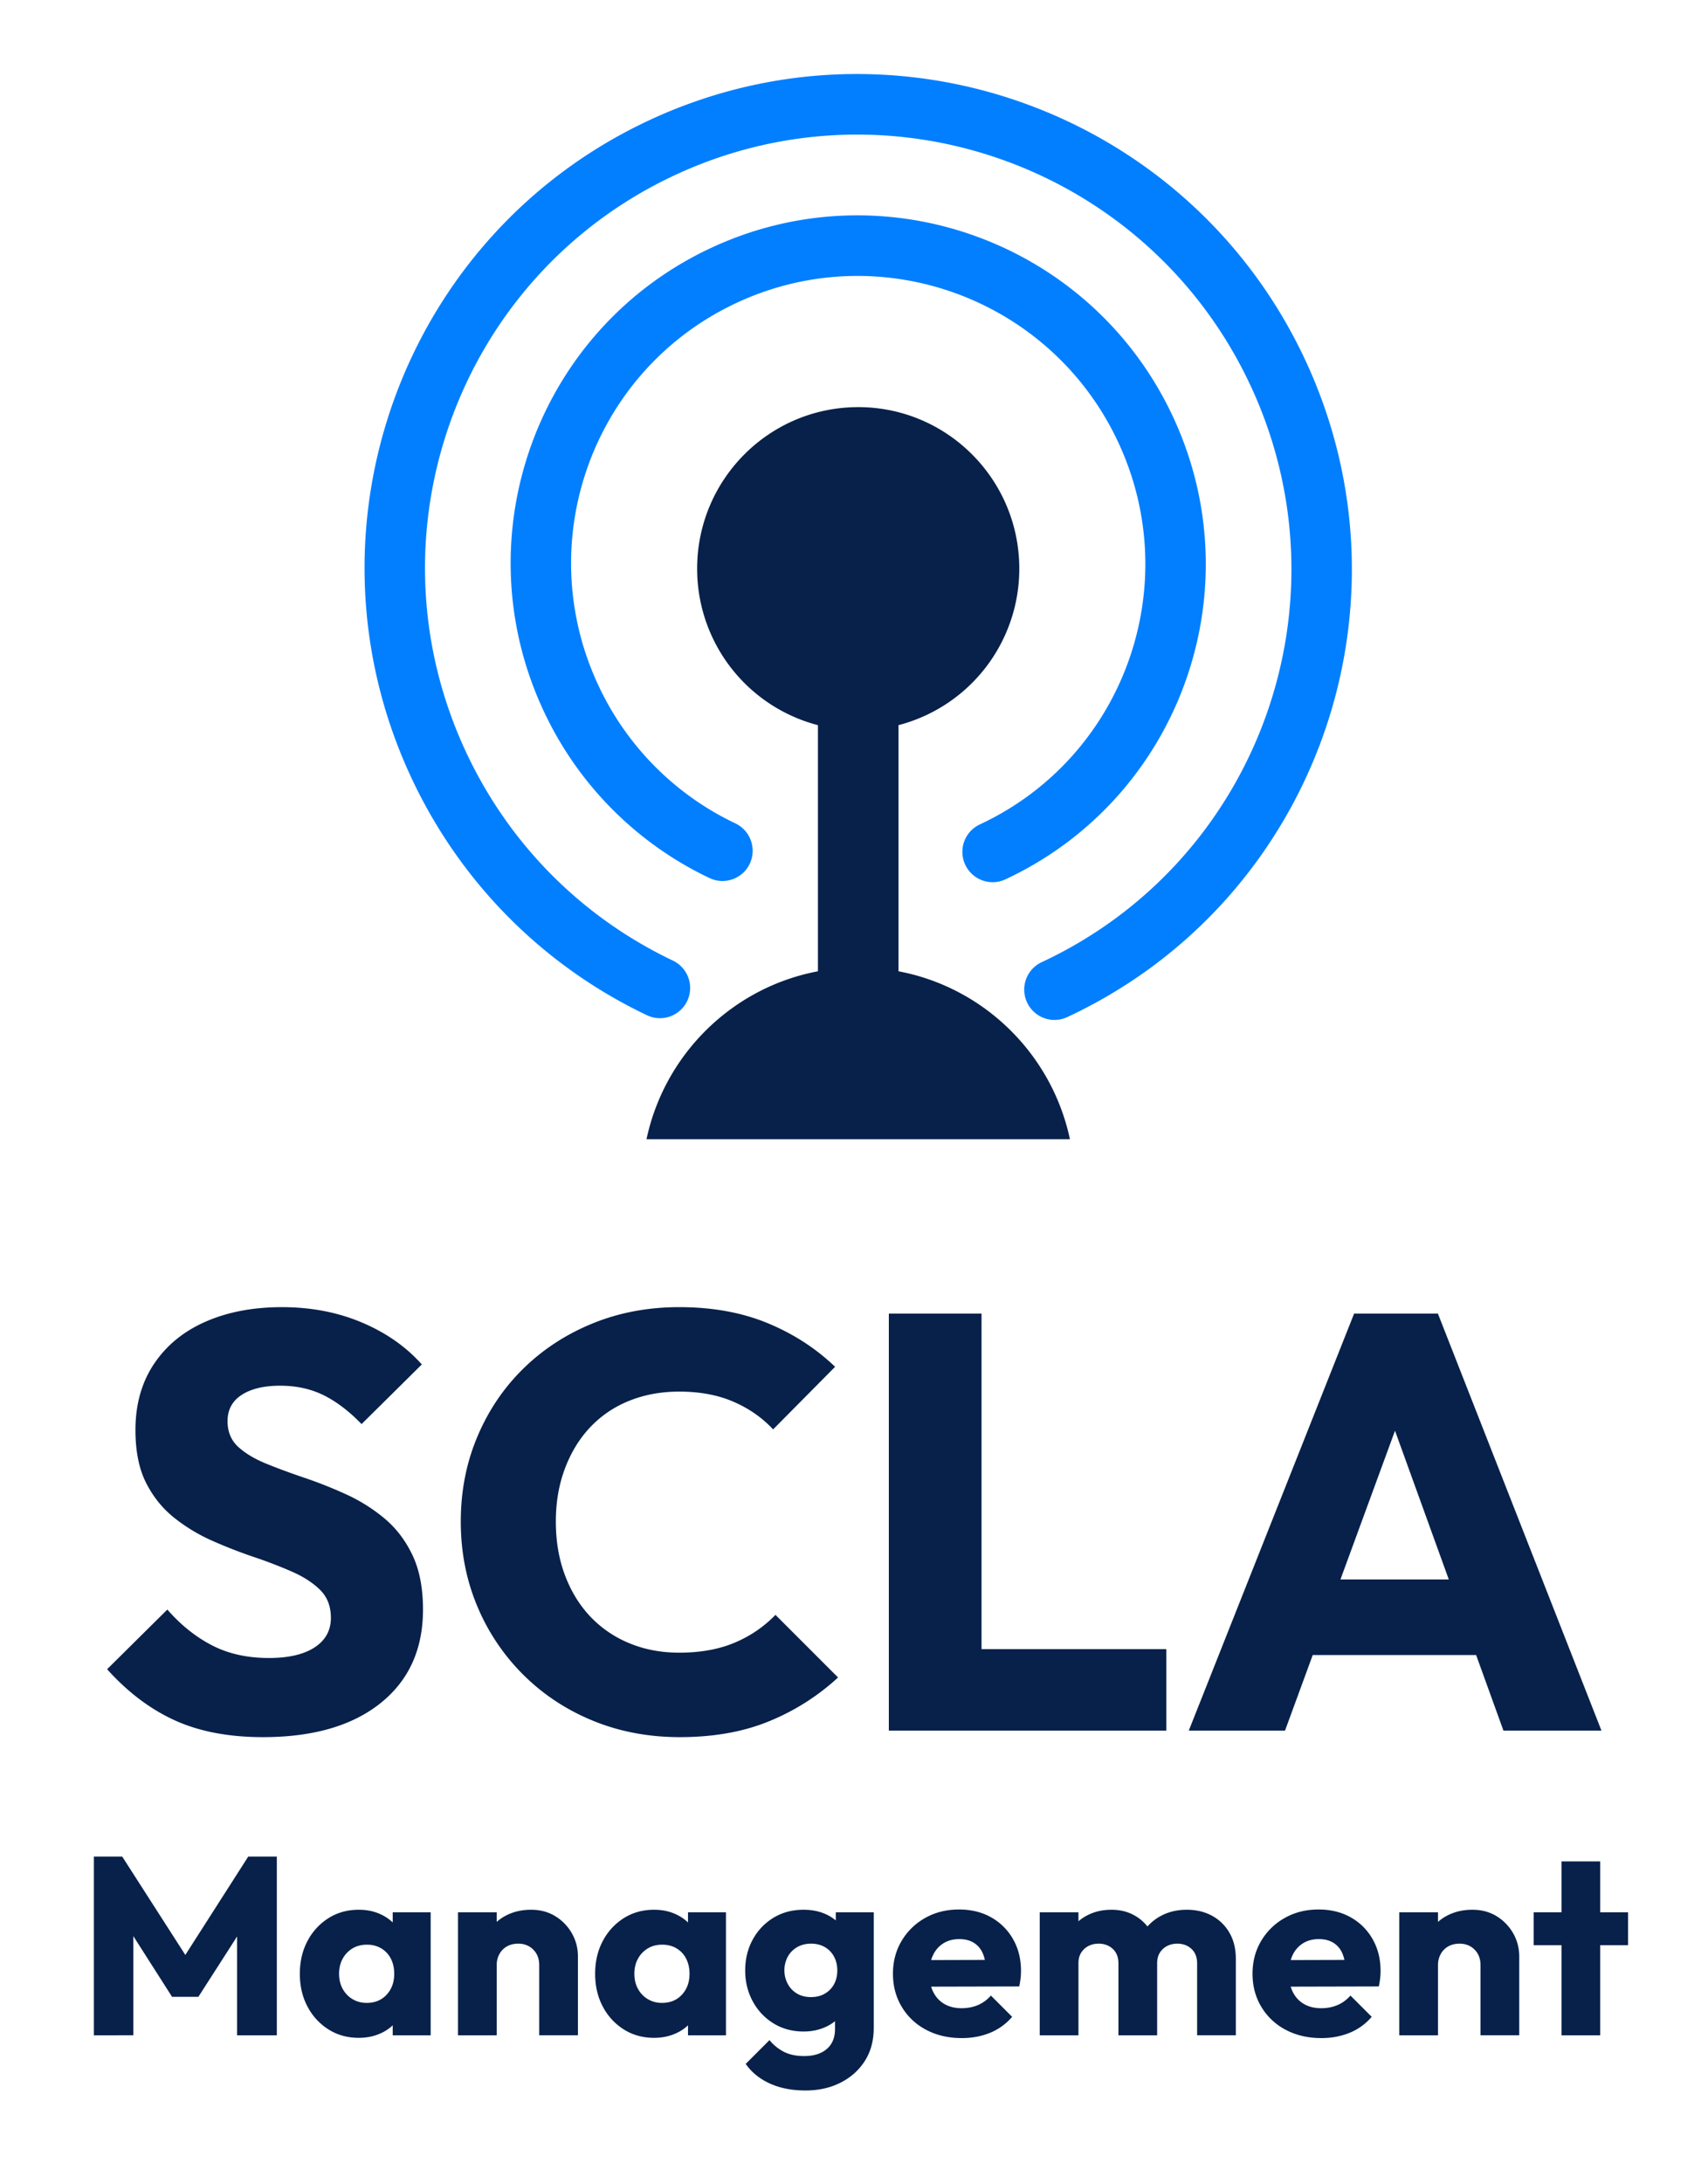
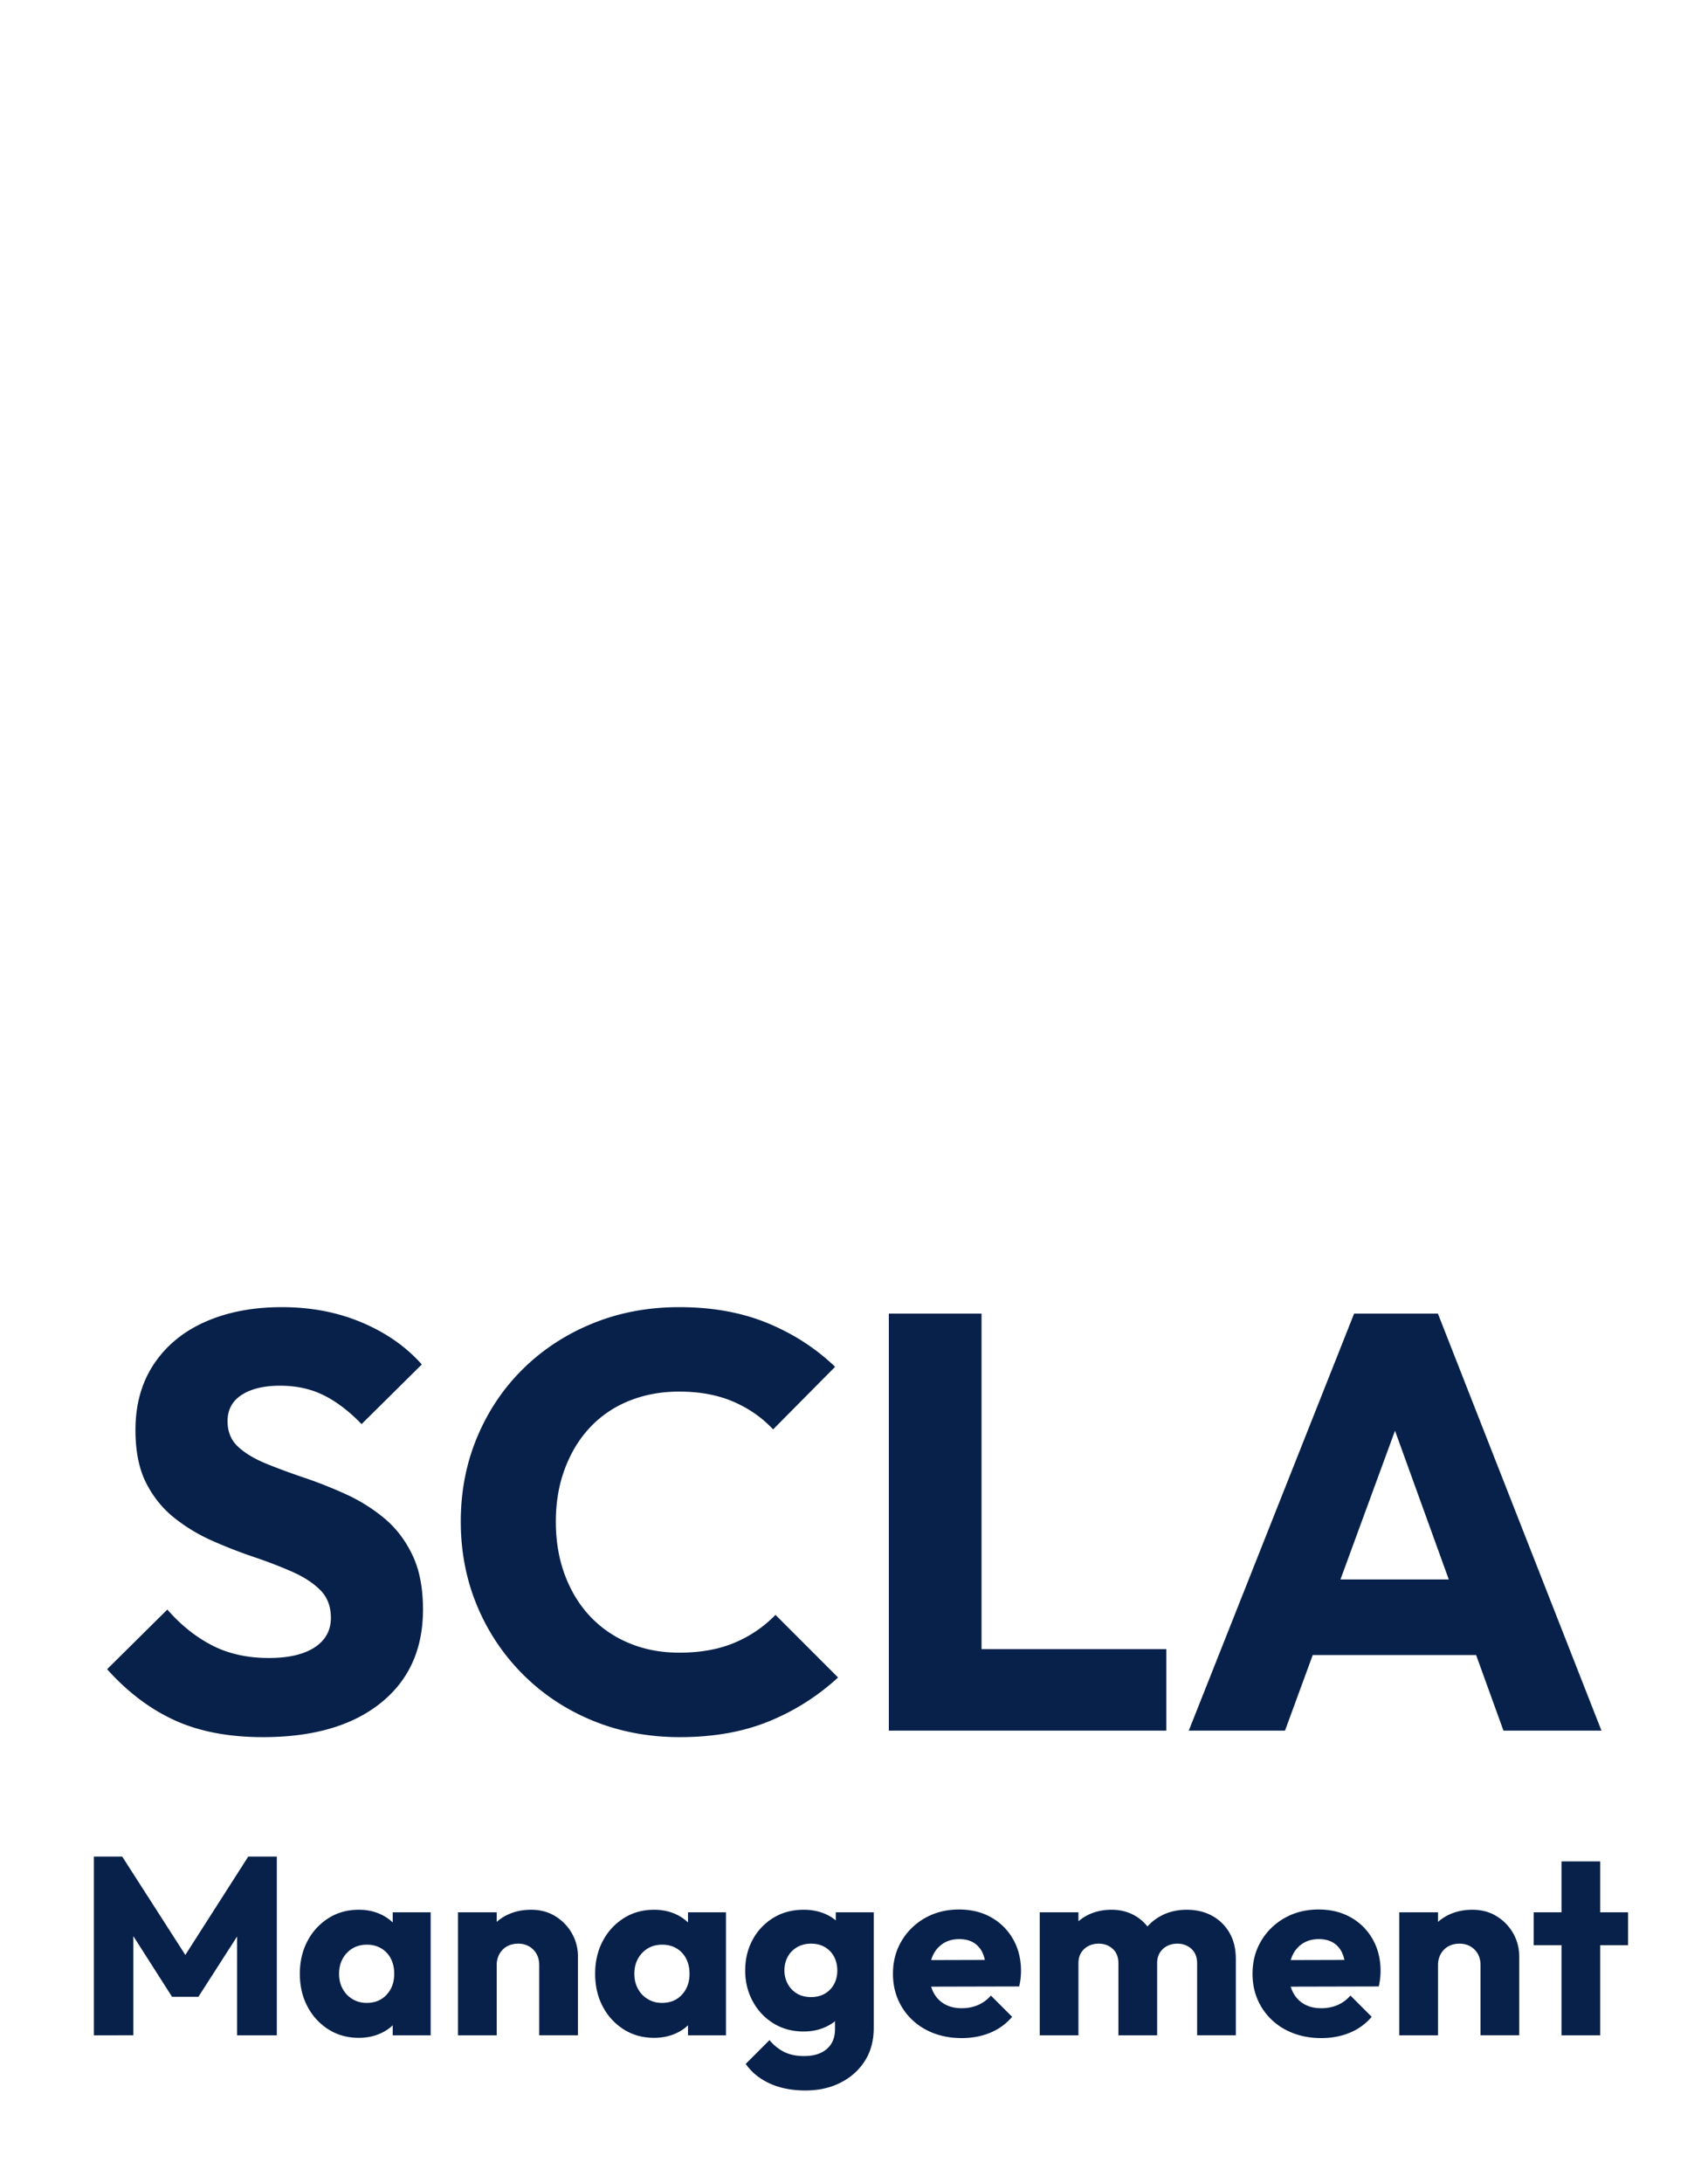
<svg xmlns="http://www.w3.org/2000/svg" width="162" height="207" viewBox="0 0 162 207">
  <g fill="none" fill-rule="evenodd">
-     <path d="M123.805 34.144c10.95 23.48.84 51.368-22.58 62.289a2.868 2.868 0 0 1-3.81-1.393 2.868 2.868 0 0 1 1.383-3.813c20.552-9.584 29.423-34.057 19.815-54.662-9.609-20.605-34.059-29.54-54.61-19.957C43.45 26.192 34.578 50.665 44.186 71.27c4.108 8.81 11.045 15.718 19.632 19.802a2.877 2.877 0 0 1 1.366 3.825 2.86 2.86 0 0 1-3.816 1.36c-9.783-4.652-17.695-12.532-22.374-22.566-10.95-23.48-.84-51.368 22.58-62.289 23.42-10.92 51.28-.739 62.23 22.742zm-12.548 5.372c7.709 16.533.59 36.168-15.898 43.857a2.868 2.868 0 0 1-3.81-1.392 2.868 2.868 0 0 1 1.382-3.814c13.622-6.352 19.502-22.572 13.133-36.23C99.696 28.282 83.491 22.36 69.87 28.712 56.247 35.062 50.367 51.283 56.736 64.94a27.2 27.2 0 0 0 13.01 13.124 2.877 2.877 0 0 1 1.367 3.825 2.86 2.86 0 0 1-3.816 1.36 32.952 32.952 0 0 1-15.754-15.888c-7.709-16.532-.59-36.167 15.898-43.856 16.49-7.69 36.107-.52 43.816 16.011z" fill="#027FFF" fill-rule="nonzero" />
-     <path d="M81.4 38.6c8.438 0 15.278 6.858 15.278 15.317A15.317 15.317 0 0 1 85.22 68.752v23.336c8.115 1.531 14.546 7.85 16.26 15.92H61.32c1.714-8.069 8.144-14.388 16.26-15.92V68.753a15.317 15.317 0 0 1-11.458-14.835c0-8.46 6.84-15.317 15.278-15.317z" fill="#08214A" />
    <g fill="#08214A" fill-rule="nonzero">
      <path d="M24.944 164.699c-3.248 0-6.039-.532-8.372-1.596s-4.47-2.679-6.412-4.844l5.712-5.656c1.27 1.456 2.679 2.585 4.228 3.388 1.55.802 3.35 1.204 5.404 1.204 1.867 0 3.313-.336 4.34-1.008 1.027-.672 1.54-1.606 1.54-2.8 0-1.083-.336-1.96-1.008-2.632-.672-.672-1.559-1.25-2.66-1.736a43.947 43.947 0 0 0-3.64-1.4 46.601 46.601 0 0 1-3.948-1.54 16.481 16.481 0 0 1-3.612-2.184c-1.101-.878-1.988-1.979-2.66-3.304-.672-1.326-1.008-2.996-1.008-5.012 0-2.427.588-4.518 1.764-6.272 1.176-1.755 2.81-3.09 4.9-4.004 2.09-.915 4.499-1.372 7.224-1.372 2.763 0 5.292.485 7.588 1.456 2.296.97 4.19 2.296 5.684 3.976l-5.712 5.656c-1.195-1.232-2.399-2.147-3.612-2.744-1.213-.598-2.585-.896-4.116-.896-1.53 0-2.744.29-3.64.868-.896.578-1.344 1.41-1.344 2.492 0 1.008.336 1.82 1.008 2.436.672.616 1.559 1.148 2.66 1.596 1.101.448 2.315.896 3.64 1.344 1.325.448 2.641.97 3.948 1.568a16.114 16.114 0 0 1 3.612 2.268c1.101.914 1.988 2.072 2.66 3.472.672 1.4 1.008 3.126 1.008 5.18 0 3.77-1.344 6.73-4.032 8.876-2.688 2.146-6.403 3.22-11.144 3.22zM64.48 164.699c-2.95 0-5.684-.514-8.204-1.54-2.52-1.027-4.723-2.474-6.608-4.34a20.015 20.015 0 0 1-4.396-6.524c-1.045-2.483-1.568-5.162-1.568-8.036 0-2.875.523-5.554 1.568-8.036 1.045-2.483 2.501-4.639 4.368-6.468 1.867-1.83 4.06-3.258 6.58-4.284 2.52-1.027 5.255-1.54 8.204-1.54 3.136 0 5.927.504 8.372 1.512 2.445 1.008 4.583 2.39 6.412 4.144l-5.88 5.936c-1.045-1.12-2.305-1.998-3.78-2.632-1.475-.635-3.183-.952-5.124-.952-1.717 0-3.295.29-4.732.868a10.35 10.35 0 0 0-3.696 2.492c-1.027 1.082-1.83 2.39-2.408 3.92-.579 1.53-.868 3.21-.868 5.04 0 1.866.29 3.565.868 5.096.579 1.53 1.381 2.837 2.408 3.92a10.666 10.666 0 0 0 3.696 2.52c1.437.597 3.015.896 4.732.896 2.016 0 3.77-.318 5.264-.952a11.64 11.64 0 0 0 3.864-2.632l5.936 5.936a21.803 21.803 0 0 1-6.524 4.144c-2.445 1.008-5.273 1.512-8.484 1.512zM84.304 164.083v-39.536h8.792v39.536h-8.792zm6.776 0v-7.728h19.544v7.728H91.08zM112.752 164.083l15.68-39.536h7.952l15.512 39.536H142.6l-11.872-32.816h3.192l-12.04 32.816h-9.128zm8.904-7.168v-7.168h21.56v7.168h-21.56z" />
    </g>
    <g fill="#08214A" fill-rule="nonzero">
-       <path d="M8.904 192.968v-16.944h2.688l6.672 10.392h-1.368l6.648-10.392h2.712v16.944h-3.768v-10.584l.672.168-4.344 6.768H16.32L12 182.552l.648-.168v10.584zM34.032 193.208c-1.072 0-2.028-.264-2.868-.792a5.64 5.64 0 0 1-1.992-2.16c-.488-.912-.732-1.952-.732-3.12 0-1.168.244-2.208.732-3.12a5.64 5.64 0 0 1 1.992-2.16c.84-.528 1.796-.792 2.868-.792.784 0 1.492.152 2.124.456a4.13 4.13 0 0 1 1.548 1.26 3.4 3.4 0 0 1 .672 1.836v5.04a3.452 3.452 0 0 1-.66 1.836 4.009 4.009 0 0 1-1.548 1.26c-.64.304-1.352.456-2.136.456zm.744-3.312c.784 0 1.416-.26 1.896-.78s.72-1.18.72-1.98c0-.544-.108-1.024-.324-1.44a2.377 2.377 0 0 0-.912-.972c-.392-.232-.844-.348-1.356-.348-.512 0-.964.116-1.356.348a2.544 2.544 0 0 0-.936.972c-.232.416-.348.896-.348 1.44 0 .528.112 1 .336 1.416.224.416.536.744.936.984s.848.36 1.344.36zm2.472 3.072v-3.144l.552-2.832-.552-2.832v-2.856h3.6v11.664h-3.6zM51.144 192.968v-6.648c0-.608-.188-1.1-.564-1.476-.376-.376-.852-.564-1.428-.564-.4 0-.752.084-1.056.252a1.833 1.833 0 0 0-.72.72 2.136 2.136 0 0 0-.264 1.068l-1.416-.696c0-.912.2-1.712.6-2.4a4.11 4.11 0 0 1 1.668-1.596c.712-.376 1.516-.564 2.412-.564.864 0 1.628.204 2.292.612a4.486 4.486 0 0 1 1.572 1.62c.384.672.576 1.408.576 2.208v7.464h-3.672zm-7.704 0v-11.664h3.672v11.664H43.44zM62.04 193.208c-1.072 0-2.028-.264-2.868-.792a5.64 5.64 0 0 1-1.992-2.16c-.488-.912-.732-1.952-.732-3.12 0-1.168.244-2.208.732-3.12a5.64 5.64 0 0 1 1.992-2.16c.84-.528 1.796-.792 2.868-.792.784 0 1.492.152 2.124.456a4.13 4.13 0 0 1 1.548 1.26 3.4 3.4 0 0 1 .672 1.836v5.04a3.452 3.452 0 0 1-.66 1.836 4.009 4.009 0 0 1-1.548 1.26c-.64.304-1.352.456-2.136.456zm.744-3.312c.784 0 1.416-.26 1.896-.78s.72-1.18.72-1.98c0-.544-.108-1.024-.324-1.44a2.377 2.377 0 0 0-.912-.972c-.392-.232-.844-.348-1.356-.348-.512 0-.964.116-1.356.348a2.544 2.544 0 0 0-.936.972c-.232.416-.348.896-.348 1.44 0 .528.112 1 .336 1.416.224.416.536.744.936.984s.848.36 1.344.36zm2.472 3.072v-3.144l.552-2.832-.552-2.832v-2.856h3.6v11.664h-3.6zM76.392 198.2c-1.28 0-2.404-.22-3.372-.66-.968-.44-1.732-1.06-2.292-1.86l2.256-2.256a4.33 4.33 0 0 0 1.404 1.128c.52.256 1.148.384 1.884.384.912 0 1.628-.224 2.148-.672.52-.448.78-1.08.78-1.896v-2.976l.624-2.544-.552-2.544v-3h3.6v10.968c0 1.2-.28 2.24-.84 3.12-.56.88-1.328 1.568-2.304 2.064-.976.496-2.088.744-3.336.744zm-.168-5.592c-1.072 0-2.024-.256-2.856-.768a5.491 5.491 0 0 1-1.968-2.088c-.48-.88-.72-1.856-.72-2.928 0-1.088.24-2.068.72-2.94a5.425 5.425 0 0 1 1.968-2.064c.832-.504 1.784-.756 2.856-.756.8 0 1.516.148 2.148.444a3.93 3.93 0 0 1 1.536 1.248c.392.536.612 1.156.66 1.86v4.44a3.452 3.452 0 0 1-.66 1.836 4.009 4.009 0 0 1-1.548 1.26c-.64.304-1.352.456-2.136.456zm.696-3.264c.512 0 .956-.112 1.332-.336.376-.224.664-.524.864-.9.2-.376.3-.804.3-1.284s-.1-.912-.3-1.296a2.257 2.257 0 0 0-.864-.912c-.376-.224-.82-.336-1.332-.336-.496 0-.936.112-1.32.336-.384.224-.68.528-.888.912a2.677 2.677 0 0 0-.312 1.296c0 .448.104.868.312 1.26.208.392.5.7.876.924.376.224.82.336 1.332.336zM91.224 193.232c-1.264 0-2.388-.26-3.372-.78a5.828 5.828 0 0 1-2.316-2.172c-.56-.928-.84-1.976-.84-3.144 0-1.168.276-2.212.828-3.132a5.97 5.97 0 0 1 2.244-2.172c.944-.528 2.008-.792 3.192-.792 1.152 0 2.168.248 3.048.744a5.416 5.416 0 0 1 2.076 2.064c.504.88.756 1.888.756 3.024 0 .208-.012.428-.036.66-.024.232-.068.5-.132.804l-10.056.024v-2.52l8.496-.024-1.584 1.056c-.016-.672-.12-1.228-.312-1.668a2.164 2.164 0 0 0-.852-1.008c-.376-.232-.836-.348-1.38-.348-.576 0-1.076.132-1.5.396a2.625 2.625 0 0 0-.984 1.116c-.232.48-.348 1.064-.348 1.752s.124 1.276.372 1.764.6.864 1.056 1.128c.456.264.996.396 1.62.396.576 0 1.096-.1 1.56-.3.464-.2.872-.5 1.224-.9L96 191.216a5.443 5.443 0 0 1-2.088 1.512c-.816.336-1.712.504-2.688.504zM98.616 192.968v-11.664h3.672v11.664h-3.672zm7.464 0v-6.816c0-.592-.18-1.052-.54-1.38-.36-.328-.804-.492-1.332-.492-.368 0-.696.076-.984.228a1.746 1.746 0 0 0-.684.636c-.168.272-.252.608-.252 1.008l-1.416-.624c0-.928.2-1.724.6-2.388.4-.664.944-1.176 1.632-1.536.688-.36 1.464-.54 2.328-.54.816 0 1.548.184 2.196.552.648.368 1.164.88 1.548 1.536.384.656.576 1.44.576 2.352v7.464h-3.672zm7.464 0v-6.816c0-.592-.18-1.052-.54-1.38-.36-.328-.804-.492-1.332-.492-.368 0-.696.076-.984.228a1.746 1.746 0 0 0-.684.636c-.168.272-.252.608-.252 1.008l-2.112-.288c.032-.992.268-1.844.708-2.556a4.582 4.582 0 0 1 1.752-1.656c.728-.392 1.548-.588 2.46-.588.896 0 1.692.188 2.388.564a4.209 4.209 0 0 1 1.656 1.608c.408.696.612 1.532.612 2.508v7.224h-3.672zM125.328 193.232c-1.264 0-2.388-.26-3.372-.78a5.828 5.828 0 0 1-2.316-2.172c-.56-.928-.84-1.976-.84-3.144 0-1.168.276-2.212.828-3.132a5.97 5.97 0 0 1 2.244-2.172c.944-.528 2.008-.792 3.192-.792 1.152 0 2.168.248 3.048.744a5.416 5.416 0 0 1 2.076 2.064c.504.88.756 1.888.756 3.024 0 .208-.012.428-.036.66-.024.232-.068.5-.132.804l-10.056.024v-2.52l8.496-.024-1.584 1.056c-.016-.672-.12-1.228-.312-1.668a2.164 2.164 0 0 0-.852-1.008c-.376-.232-.836-.348-1.38-.348-.576 0-1.076.132-1.5.396a2.625 2.625 0 0 0-.984 1.116c-.232.48-.348 1.064-.348 1.752s.124 1.276.372 1.764.6.864 1.056 1.128c.456.264.996.396 1.62.396.576 0 1.096-.1 1.56-.3.464-.2.872-.5 1.224-.9l2.016 2.016a5.443 5.443 0 0 1-2.088 1.512c-.816.336-1.712.504-2.688.504zM140.424 192.968v-6.648c0-.608-.188-1.1-.564-1.476-.376-.376-.852-.564-1.428-.564-.4 0-.752.084-1.056.252a1.833 1.833 0 0 0-.72.72 2.136 2.136 0 0 0-.264 1.068l-1.416-.696c0-.912.2-1.712.6-2.4a4.11 4.11 0 0 1 1.668-1.596c.712-.376 1.516-.564 2.412-.564.864 0 1.628.204 2.292.612a4.486 4.486 0 0 1 1.572 1.62c.384.672.576 1.408.576 2.208v7.464h-3.672zm-7.704 0v-11.664h3.672v11.664h-3.672zM148.104 192.968V176.48h3.672v16.488h-3.672zm-2.64-8.544v-3.12h8.952v3.12h-8.952z" />
+       <path d="M8.904 192.968v-16.944h2.688l6.672 10.392h-1.368l6.648-10.392h2.712v16.944h-3.768v-10.584l.672.168-4.344 6.768H16.32L12 182.552l.648-.168v10.584M34.032 193.208c-1.072 0-2.028-.264-2.868-.792a5.64 5.64 0 0 1-1.992-2.16c-.488-.912-.732-1.952-.732-3.12 0-1.168.244-2.208.732-3.12a5.64 5.64 0 0 1 1.992-2.16c.84-.528 1.796-.792 2.868-.792.784 0 1.492.152 2.124.456a4.13 4.13 0 0 1 1.548 1.26 3.4 3.4 0 0 1 .672 1.836v5.04a3.452 3.452 0 0 1-.66 1.836 4.009 4.009 0 0 1-1.548 1.26c-.64.304-1.352.456-2.136.456zm.744-3.312c.784 0 1.416-.26 1.896-.78s.72-1.18.72-1.98c0-.544-.108-1.024-.324-1.44a2.377 2.377 0 0 0-.912-.972c-.392-.232-.844-.348-1.356-.348-.512 0-.964.116-1.356.348a2.544 2.544 0 0 0-.936.972c-.232.416-.348.896-.348 1.44 0 .528.112 1 .336 1.416.224.416.536.744.936.984s.848.36 1.344.36zm2.472 3.072v-3.144l.552-2.832-.552-2.832v-2.856h3.6v11.664h-3.6zM51.144 192.968v-6.648c0-.608-.188-1.1-.564-1.476-.376-.376-.852-.564-1.428-.564-.4 0-.752.084-1.056.252a1.833 1.833 0 0 0-.72.72 2.136 2.136 0 0 0-.264 1.068l-1.416-.696c0-.912.2-1.712.6-2.4a4.11 4.11 0 0 1 1.668-1.596c.712-.376 1.516-.564 2.412-.564.864 0 1.628.204 2.292.612a4.486 4.486 0 0 1 1.572 1.62c.384.672.576 1.408.576 2.208v7.464h-3.672zm-7.704 0v-11.664h3.672v11.664H43.44zM62.04 193.208c-1.072 0-2.028-.264-2.868-.792a5.64 5.64 0 0 1-1.992-2.16c-.488-.912-.732-1.952-.732-3.12 0-1.168.244-2.208.732-3.12a5.64 5.64 0 0 1 1.992-2.16c.84-.528 1.796-.792 2.868-.792.784 0 1.492.152 2.124.456a4.13 4.13 0 0 1 1.548 1.26 3.4 3.4 0 0 1 .672 1.836v5.04a3.452 3.452 0 0 1-.66 1.836 4.009 4.009 0 0 1-1.548 1.26c-.64.304-1.352.456-2.136.456zm.744-3.312c.784 0 1.416-.26 1.896-.78s.72-1.18.72-1.98c0-.544-.108-1.024-.324-1.44a2.377 2.377 0 0 0-.912-.972c-.392-.232-.844-.348-1.356-.348-.512 0-.964.116-1.356.348a2.544 2.544 0 0 0-.936.972c-.232.416-.348.896-.348 1.44 0 .528.112 1 .336 1.416.224.416.536.744.936.984s.848.36 1.344.36zm2.472 3.072v-3.144l.552-2.832-.552-2.832v-2.856h3.6v11.664h-3.6zM76.392 198.2c-1.28 0-2.404-.22-3.372-.66-.968-.44-1.732-1.06-2.292-1.86l2.256-2.256a4.33 4.33 0 0 0 1.404 1.128c.52.256 1.148.384 1.884.384.912 0 1.628-.224 2.148-.672.52-.448.78-1.08.78-1.896v-2.976l.624-2.544-.552-2.544v-3h3.6v10.968c0 1.2-.28 2.24-.84 3.12-.56.88-1.328 1.568-2.304 2.064-.976.496-2.088.744-3.336.744zm-.168-5.592c-1.072 0-2.024-.256-2.856-.768a5.491 5.491 0 0 1-1.968-2.088c-.48-.88-.72-1.856-.72-2.928 0-1.088.24-2.068.72-2.94a5.425 5.425 0 0 1 1.968-2.064c.832-.504 1.784-.756 2.856-.756.8 0 1.516.148 2.148.444a3.93 3.93 0 0 1 1.536 1.248c.392.536.612 1.156.66 1.86v4.44a3.452 3.452 0 0 1-.66 1.836 4.009 4.009 0 0 1-1.548 1.26c-.64.304-1.352.456-2.136.456zm.696-3.264c.512 0 .956-.112 1.332-.336.376-.224.664-.524.864-.9.2-.376.3-.804.3-1.284s-.1-.912-.3-1.296a2.257 2.257 0 0 0-.864-.912c-.376-.224-.82-.336-1.332-.336-.496 0-.936.112-1.32.336-.384.224-.68.528-.888.912a2.677 2.677 0 0 0-.312 1.296c0 .448.104.868.312 1.26.208.392.5.7.876.924.376.224.82.336 1.332.336zM91.224 193.232c-1.264 0-2.388-.26-3.372-.78a5.828 5.828 0 0 1-2.316-2.172c-.56-.928-.84-1.976-.84-3.144 0-1.168.276-2.212.828-3.132a5.97 5.97 0 0 1 2.244-2.172c.944-.528 2.008-.792 3.192-.792 1.152 0 2.168.248 3.048.744a5.416 5.416 0 0 1 2.076 2.064c.504.88.756 1.888.756 3.024 0 .208-.012.428-.036.66-.024.232-.068.5-.132.804l-10.056.024v-2.52l8.496-.024-1.584 1.056c-.016-.672-.12-1.228-.312-1.668a2.164 2.164 0 0 0-.852-1.008c-.376-.232-.836-.348-1.38-.348-.576 0-1.076.132-1.5.396a2.625 2.625 0 0 0-.984 1.116c-.232.48-.348 1.064-.348 1.752s.124 1.276.372 1.764.6.864 1.056 1.128c.456.264.996.396 1.62.396.576 0 1.096-.1 1.56-.3.464-.2.872-.5 1.224-.9L96 191.216a5.443 5.443 0 0 1-2.088 1.512c-.816.336-1.712.504-2.688.504zM98.616 192.968v-11.664h3.672v11.664h-3.672zm7.464 0v-6.816c0-.592-.18-1.052-.54-1.38-.36-.328-.804-.492-1.332-.492-.368 0-.696.076-.984.228a1.746 1.746 0 0 0-.684.636c-.168.272-.252.608-.252 1.008l-1.416-.624c0-.928.2-1.724.6-2.388.4-.664.944-1.176 1.632-1.536.688-.36 1.464-.54 2.328-.54.816 0 1.548.184 2.196.552.648.368 1.164.88 1.548 1.536.384.656.576 1.44.576 2.352v7.464h-3.672zm7.464 0v-6.816c0-.592-.18-1.052-.54-1.38-.36-.328-.804-.492-1.332-.492-.368 0-.696.076-.984.228a1.746 1.746 0 0 0-.684.636c-.168.272-.252.608-.252 1.008l-2.112-.288c.032-.992.268-1.844.708-2.556a4.582 4.582 0 0 1 1.752-1.656c.728-.392 1.548-.588 2.46-.588.896 0 1.692.188 2.388.564a4.209 4.209 0 0 1 1.656 1.608c.408.696.612 1.532.612 2.508v7.224h-3.672zM125.328 193.232c-1.264 0-2.388-.26-3.372-.78a5.828 5.828 0 0 1-2.316-2.172c-.56-.928-.84-1.976-.84-3.144 0-1.168.276-2.212.828-3.132a5.97 5.97 0 0 1 2.244-2.172c.944-.528 2.008-.792 3.192-.792 1.152 0 2.168.248 3.048.744a5.416 5.416 0 0 1 2.076 2.064c.504.88.756 1.888.756 3.024 0 .208-.012.428-.036.66-.024.232-.068.5-.132.804l-10.056.024v-2.52l8.496-.024-1.584 1.056c-.016-.672-.12-1.228-.312-1.668a2.164 2.164 0 0 0-.852-1.008c-.376-.232-.836-.348-1.38-.348-.576 0-1.076.132-1.5.396a2.625 2.625 0 0 0-.984 1.116c-.232.48-.348 1.064-.348 1.752s.124 1.276.372 1.764.6.864 1.056 1.128c.456.264.996.396 1.62.396.576 0 1.096-.1 1.56-.3.464-.2.872-.5 1.224-.9l2.016 2.016a5.443 5.443 0 0 1-2.088 1.512c-.816.336-1.712.504-2.688.504zM140.424 192.968v-6.648c0-.608-.188-1.1-.564-1.476-.376-.376-.852-.564-1.428-.564-.4 0-.752.084-1.056.252a1.833 1.833 0 0 0-.72.72 2.136 2.136 0 0 0-.264 1.068l-1.416-.696c0-.912.2-1.712.6-2.4a4.11 4.11 0 0 1 1.668-1.596c.712-.376 1.516-.564 2.412-.564.864 0 1.628.204 2.292.612a4.486 4.486 0 0 1 1.572 1.62c.384.672.576 1.408.576 2.208v7.464h-3.672zm-7.704 0v-11.664h3.672v11.664h-3.672zM148.104 192.968V176.48h3.672v16.488h-3.672zm-2.64-8.544v-3.12h8.952v3.12h-8.952z" />
    </g>
  </g>
</svg>